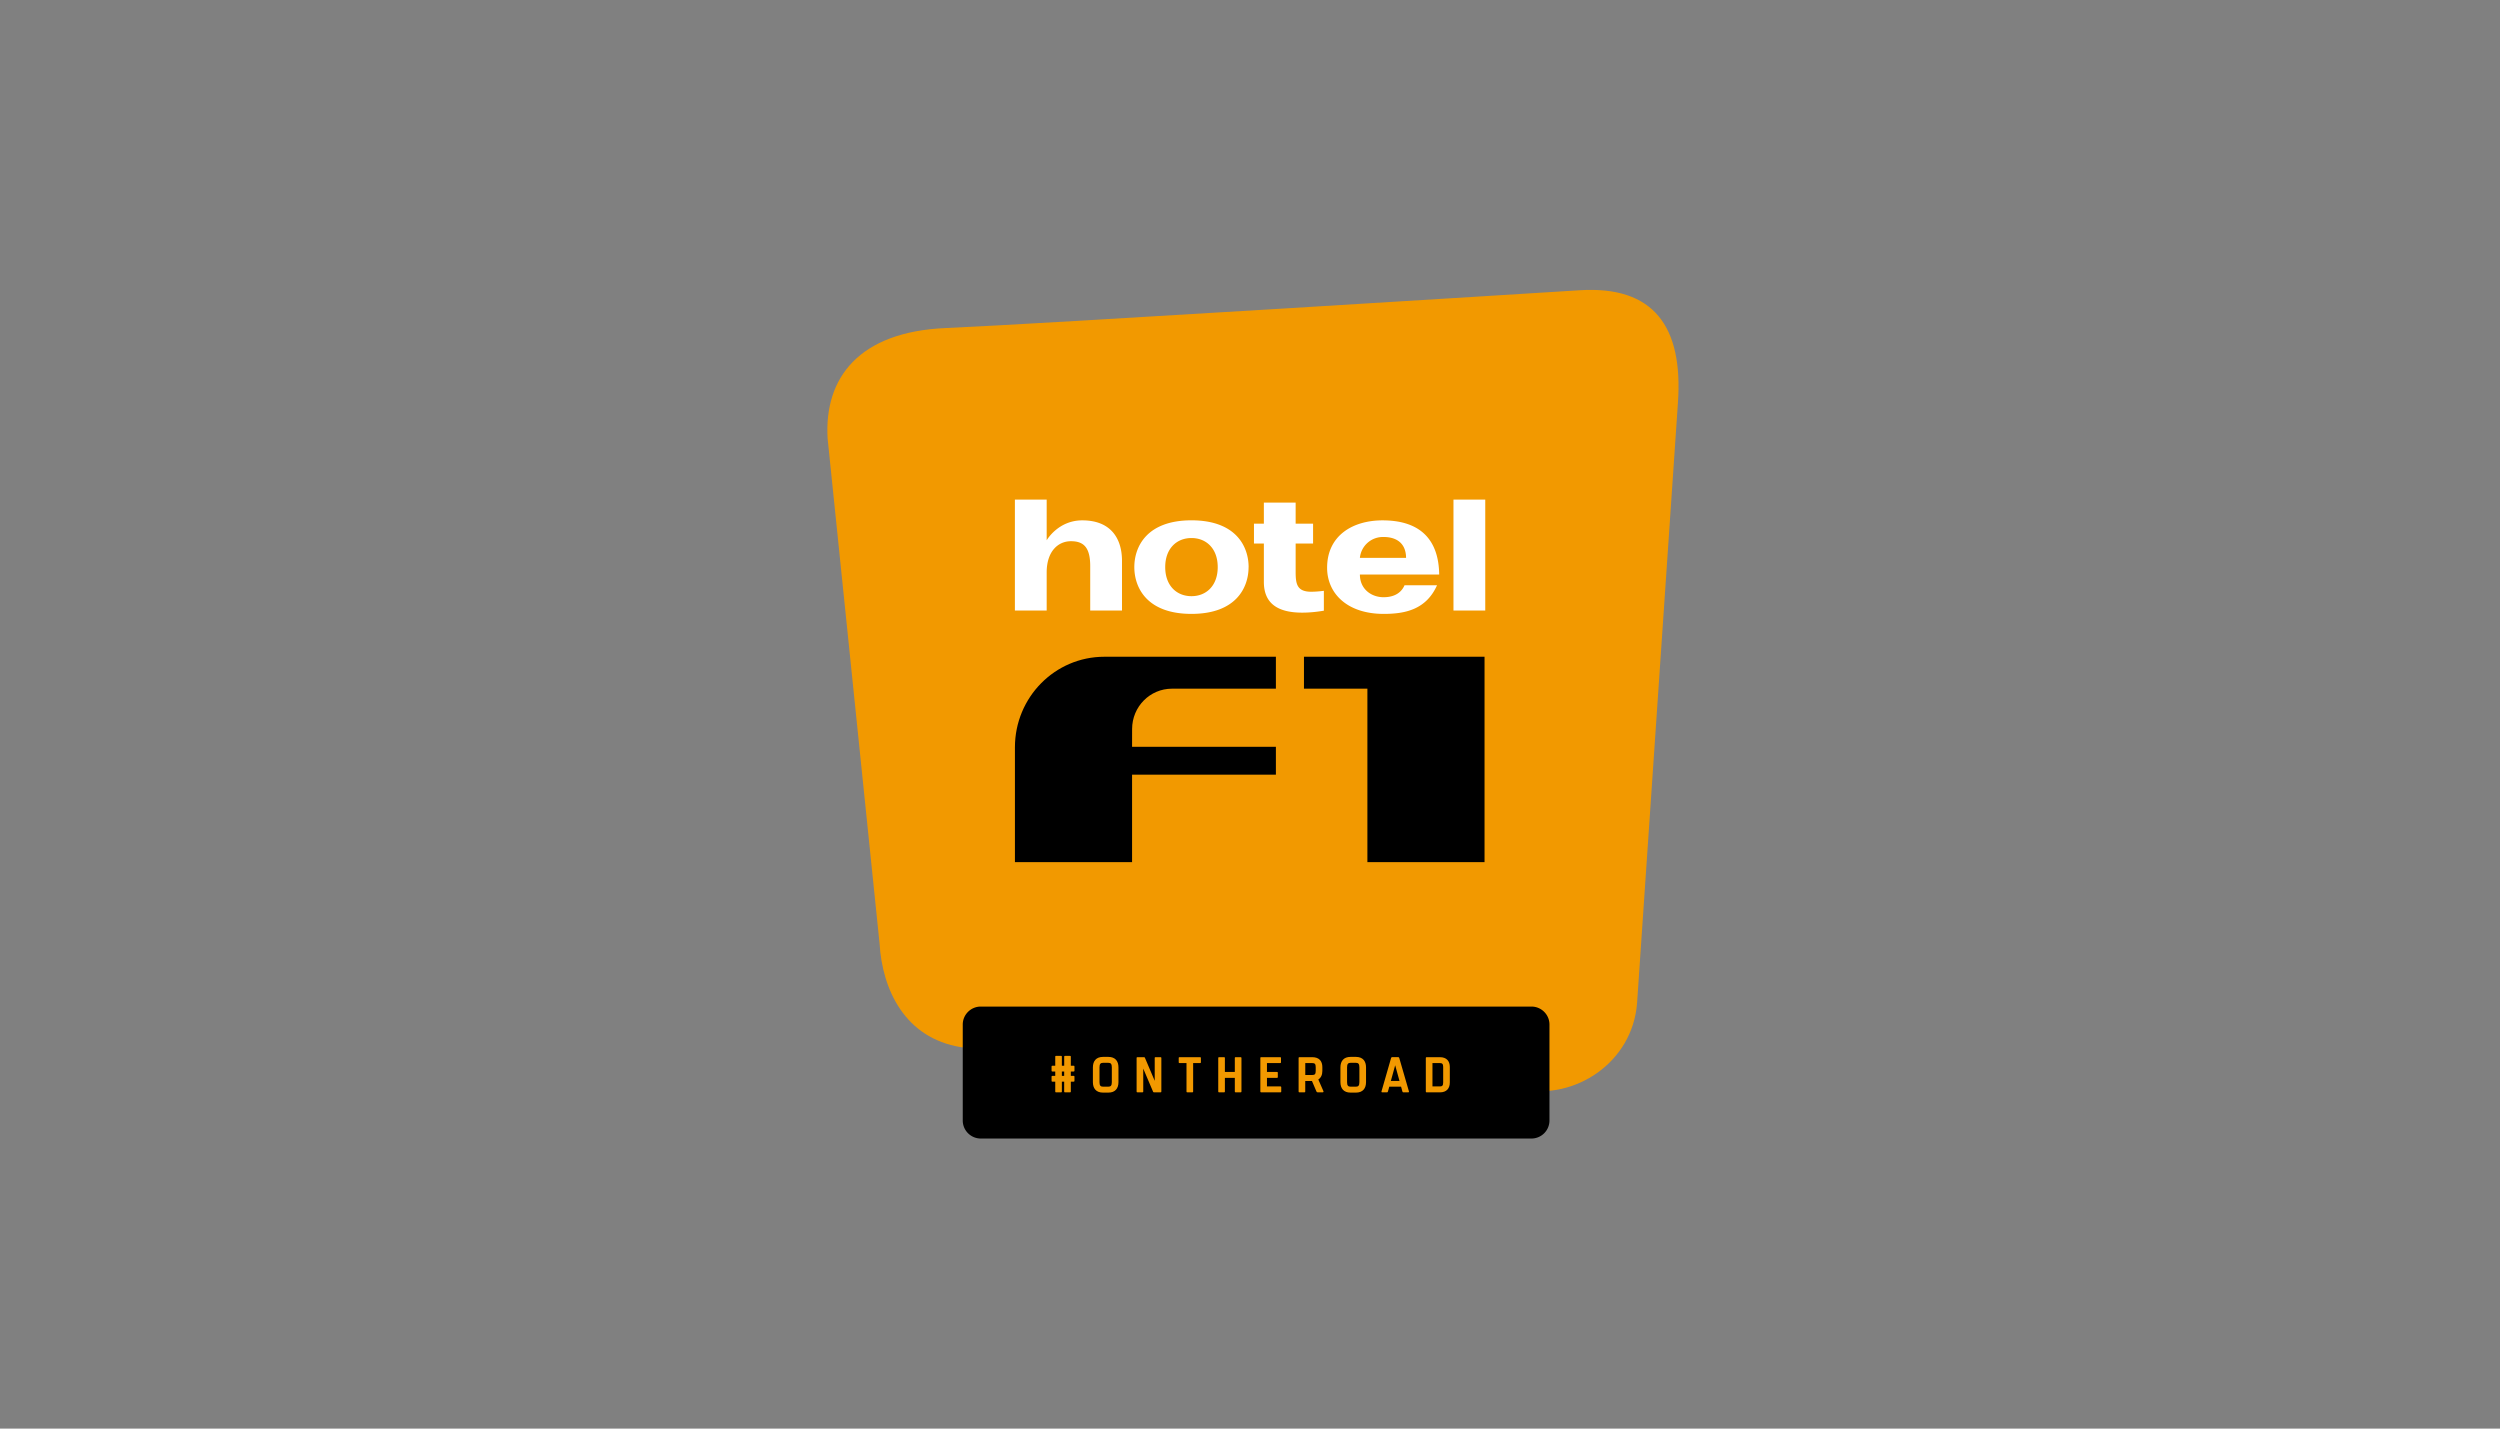
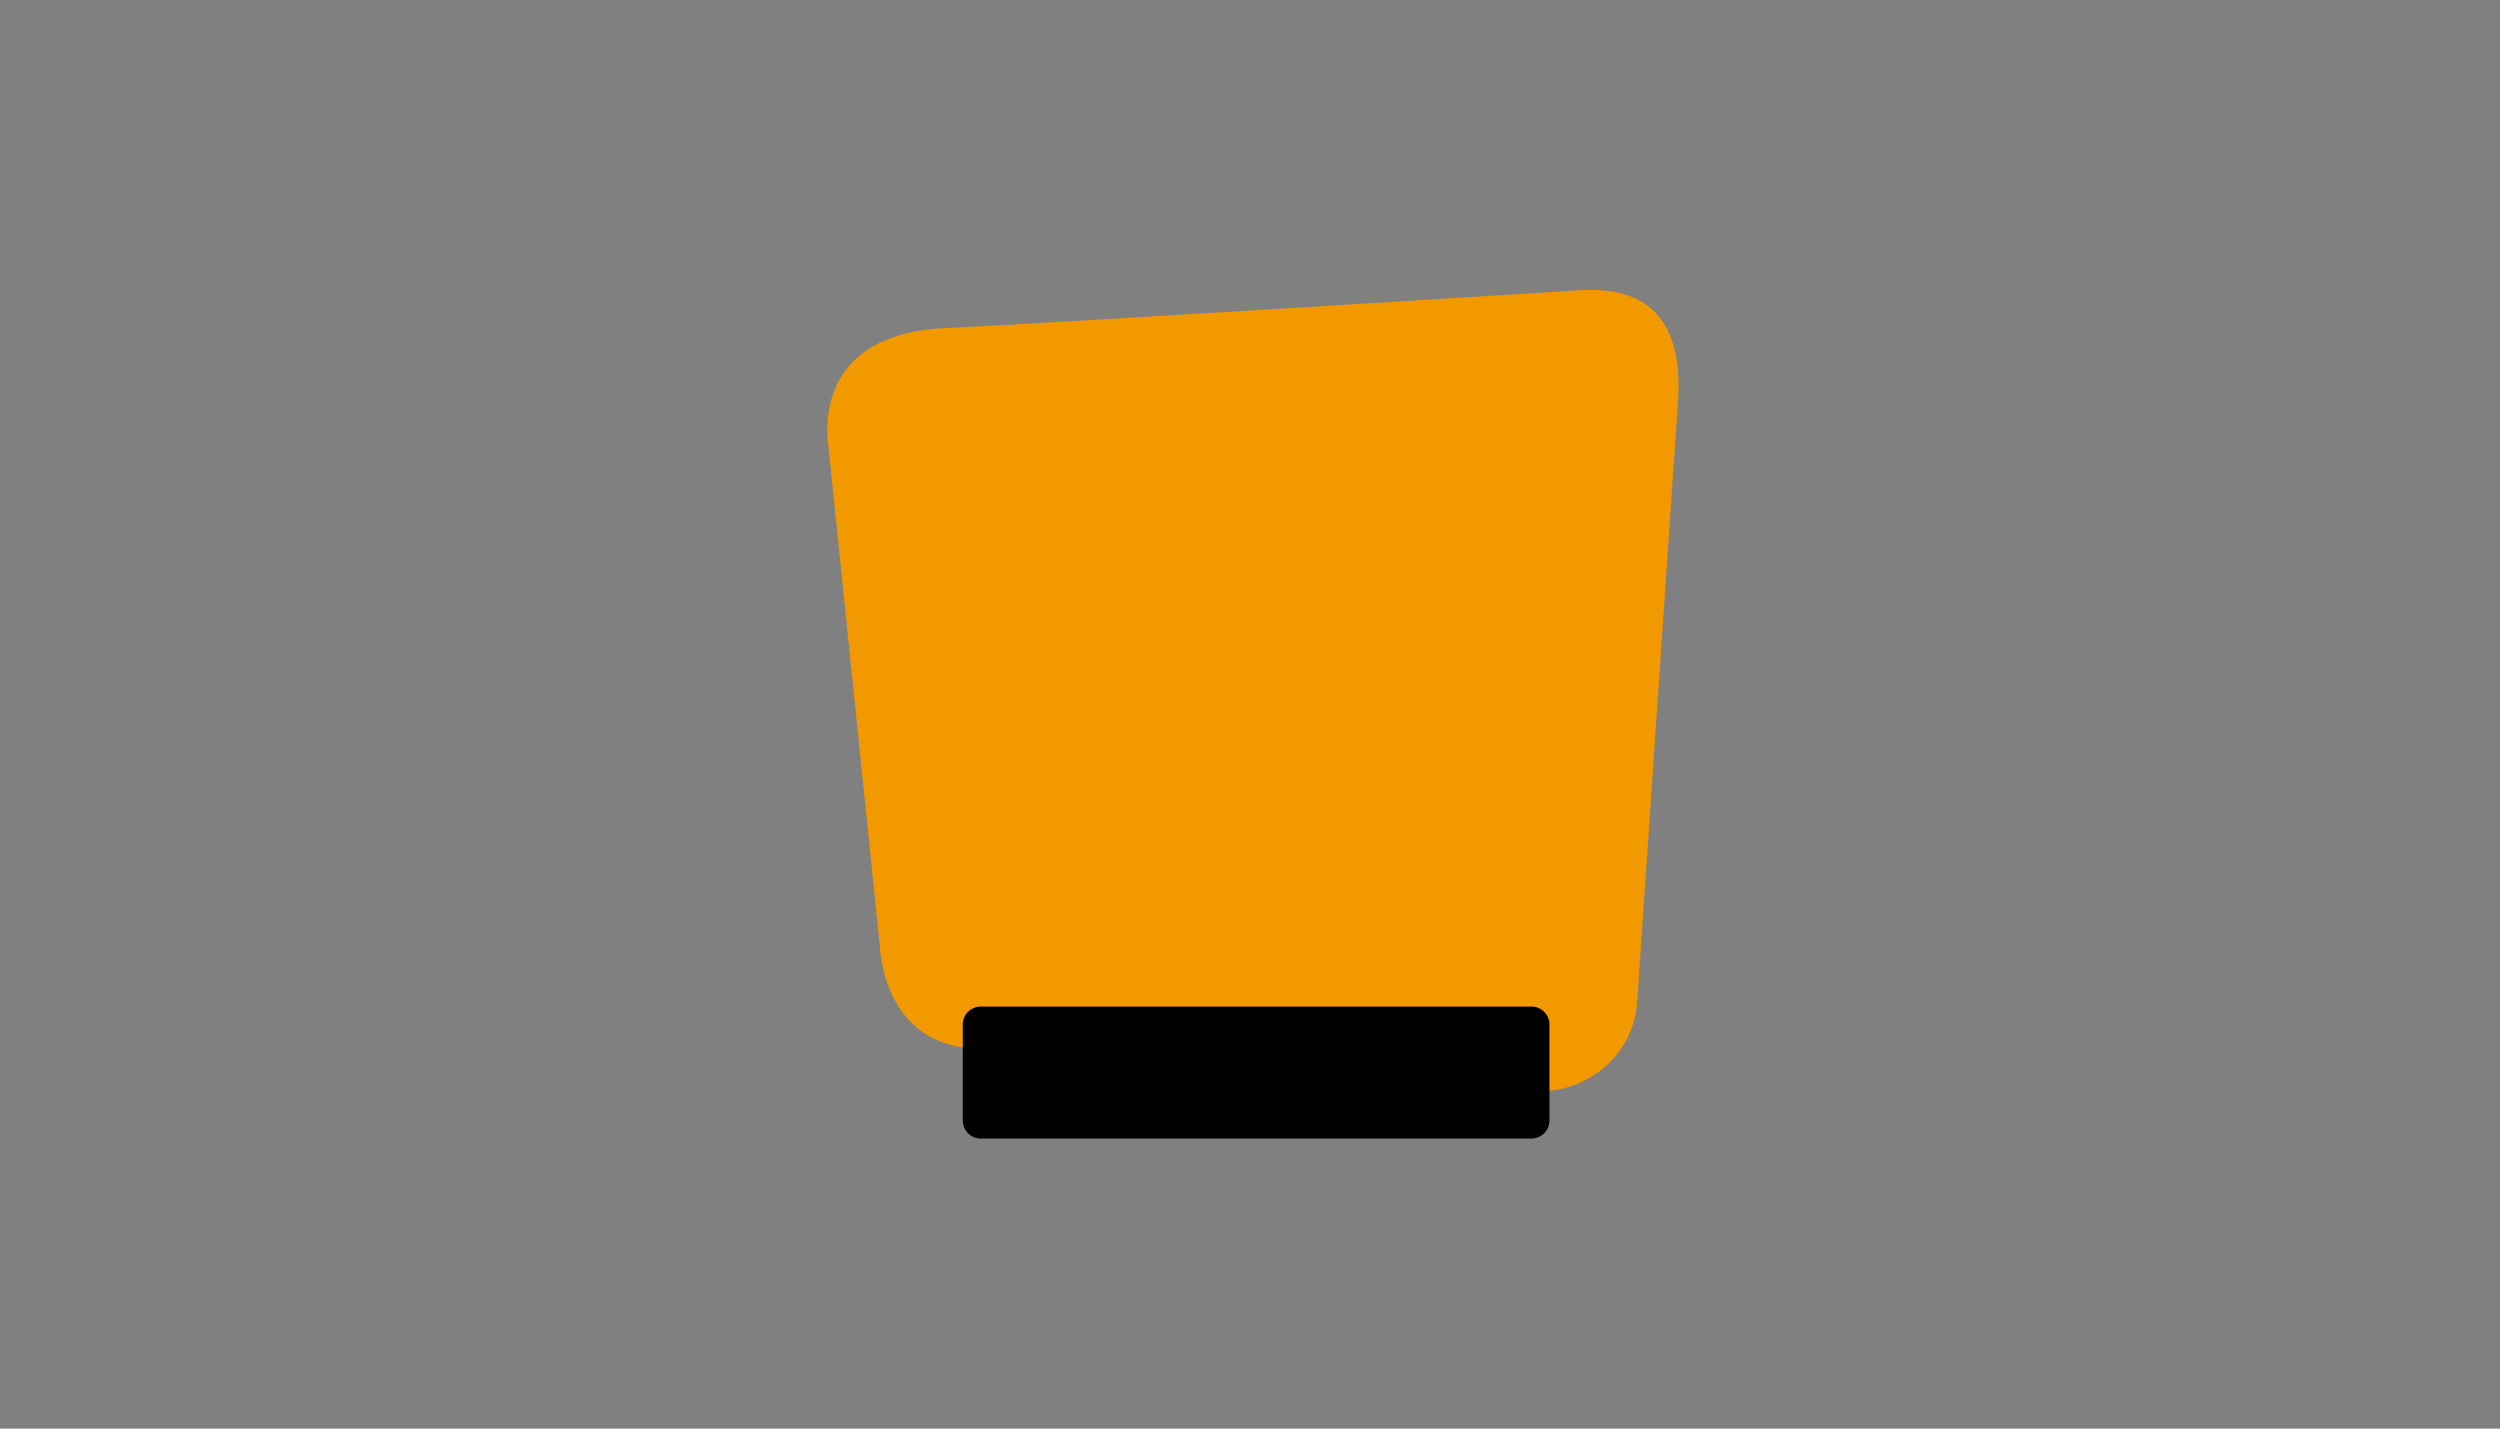
<svg xmlns="http://www.w3.org/2000/svg" width="70" height="40" viewBox="0 0 70 40" fill="none">
  <rect x="0" y="0" width="70" height="40" fill="#808080" stroke="none" />
  <path d="M24.627 26.41l-1.454-14.136c-.1-1.69.874-2.985 3.312-3.089 2.539-.108 16.571-.984 17.747-1.058 2.075-.13 2.9 1.019 2.75 3.153-.11 1.593-1.144 16.805-1.144 16.805-.128 1.675-1.746 2.712-3.21 2.422-1.466-.289-14.621-1.007-15.724-1.187-1.564-.255-2.2-1.603-2.277-2.91z" fill="#F29900" />
  <path d="M42.881 31.879h-15.42a.505.505 0 0 1-.504-.504v-2.688c0-.277.227-.503.504-.503h15.42c.277 0 .504.226.504.503v2.688a.505.505 0 0 1-.504.504z" fill="#000" />
-   <path fill-rule="evenodd" clip-rule="evenodd" d="M29.983 30.124v-.122h.082c.014 0 .02-.008.02-.021v-.12c0-.014-.006-.021-.02-.021h-.082v-.255c0-.014-.007-.021-.021-.021h-.144c-.014 0-.02.007-.02.02v.256h-.066v-.255c0-.014-.007-.021-.02-.021h-.144c-.014 0-.021.007-.021.02v.256h-.082c-.014 0-.021.007-.021.02v.12c0 .014.007.022.02.022h.083v.122h-.082c-.014 0-.021.007-.021.021v.12c0 .014.007.021.02.021h.083v.279c0 .014.007.02.02.02h.144c.014 0 .021-.006.021-.02v-.279h.065v.279c0 .014.007.02.021.02h.144c.014 0 .021-.006.021-.02v-.279h.082c.014 0 .02-.007.02-.021v-.12c0-.014-.006-.021-.02-.021h-.082zm-.25-.122h.064v.122h-.065v-.122zm1.584-.116v.414c0 .175-.09.293-.283.293h-.15c-.193 0-.283-.118-.283-.293v-.414c0-.174.09-.293.283-.293h.15c.193 0 .283.119.283.293zm-.283-.127c.068 0 .097.031.097.127v.414c0 .097-.03.127-.097.127h-.15c-.068 0-.098-.03-.098-.127v-.414c0-.096.03-.127.098-.127h.15zm1.484-.138v.944c0 .014-.008.02-.022.02h-.184c-.011 0-.02-.003-.025-.015l-.276-.649v.644c0 .014-.007.02-.021.02h-.144c-.014 0-.021-.006-.021-.02v-.944c0-.014.007-.02.021-.02h.186c.011 0 .02.004.025.015l.275.647v-.642c0-.014.007-.02.02-.02h.144c.014 0 .022.006.022.02zm1.107.124v-.124c0-.014-.007-.02-.021-.02h-.579c-.014 0-.021.006-.021.02v.124c0 .014.007.021.021.021h.197v.799c0 .014.007.02.021.02h.144c.014 0 .021-.006.021-.02v-.799h.196c.014 0 .021-.006.021-.02zm1.136-.124v.944c0 .014-.007.02-.022.02h-.143c-.014 0-.021-.006-.021-.02v-.385h-.278v.385c0 .014-.007.02-.02.02h-.144c-.014 0-.022-.006-.022-.02v-.944c0-.014.008-.02.022-.02h.143c.014 0 .021.006.021.02v.393h.278v-.393c0-.014.007-.02.02-.02h.145c.014 0 .02.006.02.02zm.714.393v-.248h.372c.014 0 .021-.006.021-.02v-.125c0-.014-.007-.02-.021-.02h-.537c-.014 0-.02.006-.02.02v.944c0 .014.007.02.02.02h.544c.014 0 .021-.006.021-.02v-.124c0-.014-.007-.021-.021-.021h-.379v-.24h.283c.014 0 .021-.007.021-.02v-.125c0-.014-.007-.02-.02-.02h-.284zm1.557.572h-.134c-.017 0-.03-.007-.037-.023l-.126-.295h-.188v.297c0 .014-.007.02-.02.02h-.144c-.014 0-.022-.006-.022-.02v-.944c0-.014.008-.02.022-.02h.359c.195 0 .284.11.284.28v.105c0 .107-.037.191-.113.24l.143.326c.008.021-.002.034-.024.034zm-.29-.486h-.194v-.334h.194c.07 0 .098.023.098.115v.105c0 .092-.028.114-.098.114zm1.507-.214v.414c0 .175-.09.293-.283.293h-.15c-.194 0-.284-.118-.284-.293v-.414c0-.174.09-.293.283-.293h.151c.193 0 .283.119.283.293zm-.283-.127c.068 0 .097.031.097.127v.414c0 .097-.03.127-.097.127h-.15c-.068 0-.098-.03-.098-.127v-.414c0-.096.03-.127.097-.127h.151zm1.465.827h-.138c-.014 0-.024-.013-.027-.028l-.036-.131h-.33l-.036.13c-.005.016-.013.029-.027.029H38.7c-.014 0-.023-.013-.018-.028l.269-.935c.004-.014.014-.023.026-.023h.175c.013 0 .023.009.027.023l.271.935c.005.015-.004.028-.018.028zm-.366-.758l.121.438h-.242l.121-.438zm1.53.047v.433c0 .167-.089.278-.279.278h-.371c-.014 0-.022-.007-.022-.021v-.944c0-.014.008-.02.022-.02h.371c.19 0 .279.11.279.274zm-.279-.109c.065 0 .093.023.093.109v.433c0 .09-.028.112-.093.112h-.207v-.654h.207z" fill="#F29900" />
-   <path fill-rule="evenodd" clip-rule="evenodd" d="M36.511 18.389v.893h1.776v4.857h3.28v-5.75h-5.056zm-.786 0v.894h-2.91c-.617 0-1.116.505-1.116 1.13l-.001.497h4.027v.78h-4.027v2.45h-3.28v-3.215c0-1.4 1.12-2.536 2.504-2.536h4.803z" fill="#000" />
-   <path fill-rule="evenodd" clip-rule="evenodd" d="M28.418 13.988h.889v1.14s.317-.558.997-.558c.793 0 1.112.5 1.112 1.136v1.389h-.89V15.85c0-.525-.185-.696-.539-.696-.365 0-.68.288-.68.873v1.068h-.89v-3.107zm10.322 2.734c.328 0 .506-.147.587-.335h.91c-.306.685-.9.802-1.493.802-1.028 0-1.585-.578-1.585-1.291 0-.905.72-1.328 1.552-1.328 1.09 0 1.575.575 1.586 1.517h-2.22c0 .411.324.635.663.635zm0-1.686a.647.647 0 0 0-.663.584l1.293.001c-.003-.43-.292-.586-.63-.585zm-3.78.843c0 .574-.35 1.31-1.599 1.31s-1.6-.736-1.6-1.31c0-.574.351-1.31 1.6-1.31s1.6.736 1.6 1.31zm-1.599-.814c.413 0 .735.292.735.814s-.322.814-.735.814-.735-.292-.735-.814.322-.814.735-.814zm2.027-.402h-.277v.555h.277v1.076c0 .584.364.86 1.074.86.271 0 .505-.038.606-.055v-.556a3.034 3.034 0 0 1-.348.026c-.396 0-.442-.203-.442-.552v-.799h.488v-.555h-.488v-.59h-.89v.59zm6.199-.675v3.107h-.89v-3.107h.89z" fill="#fff" />
</svg>